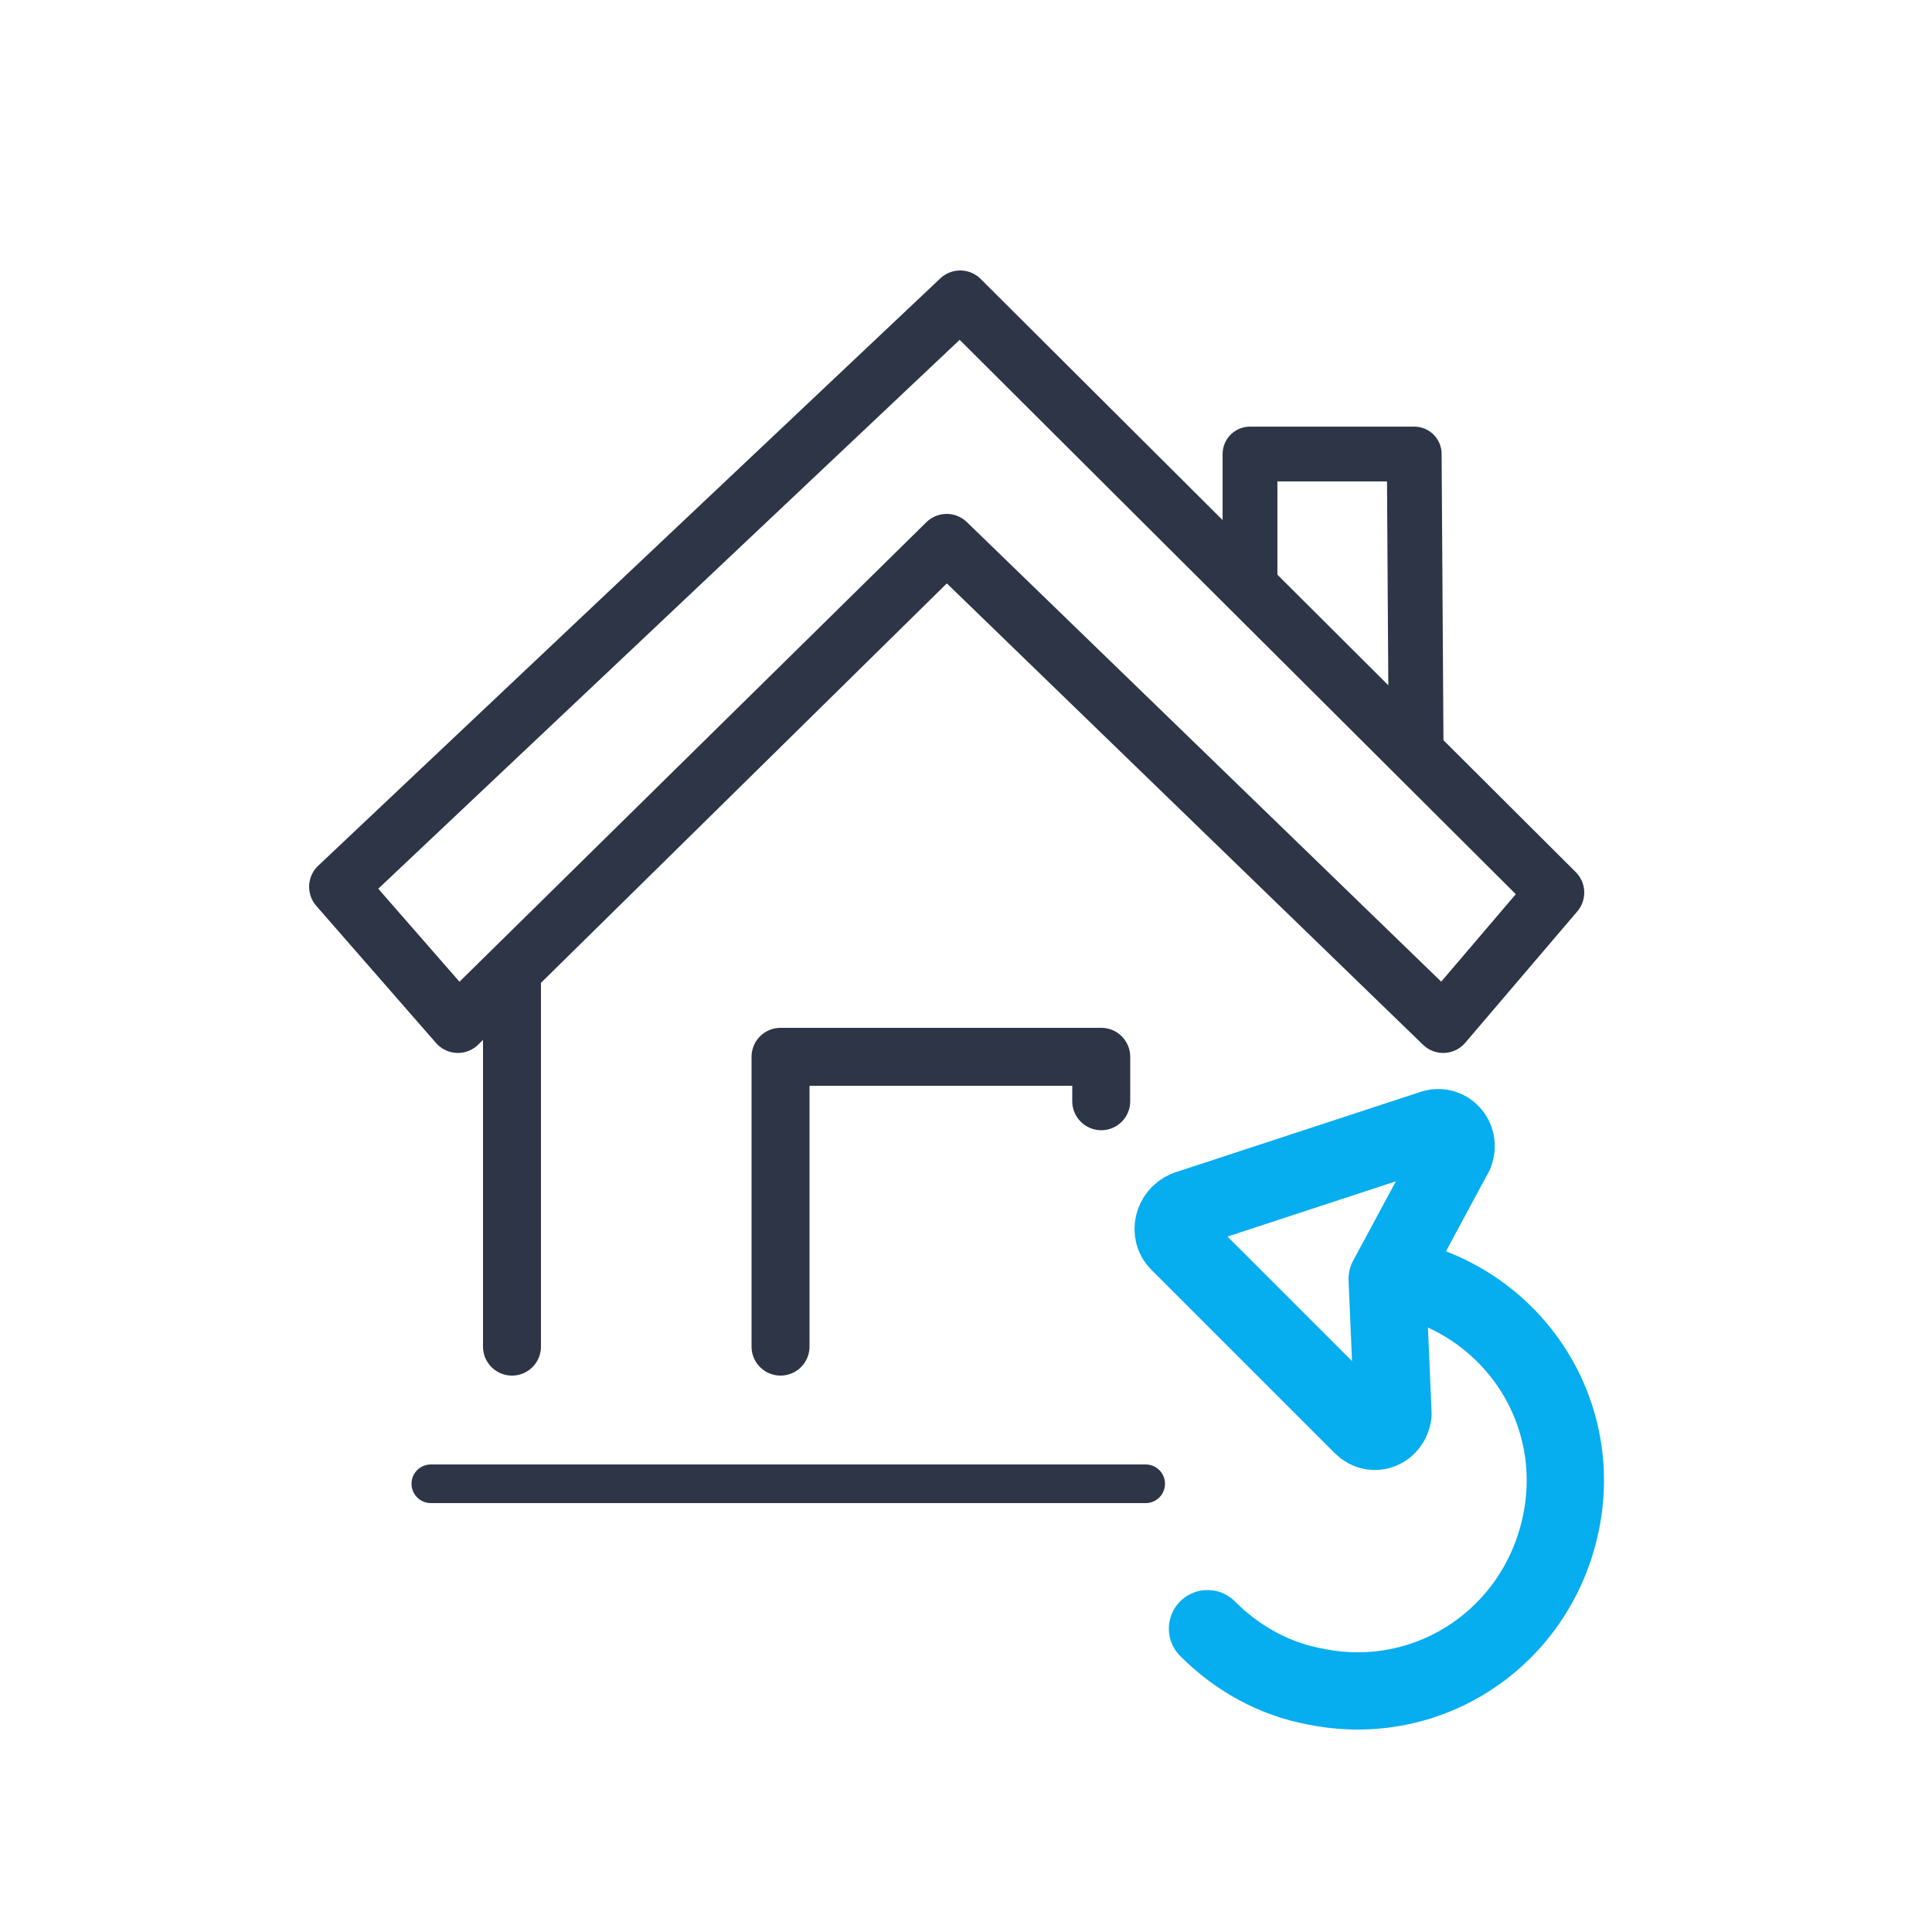
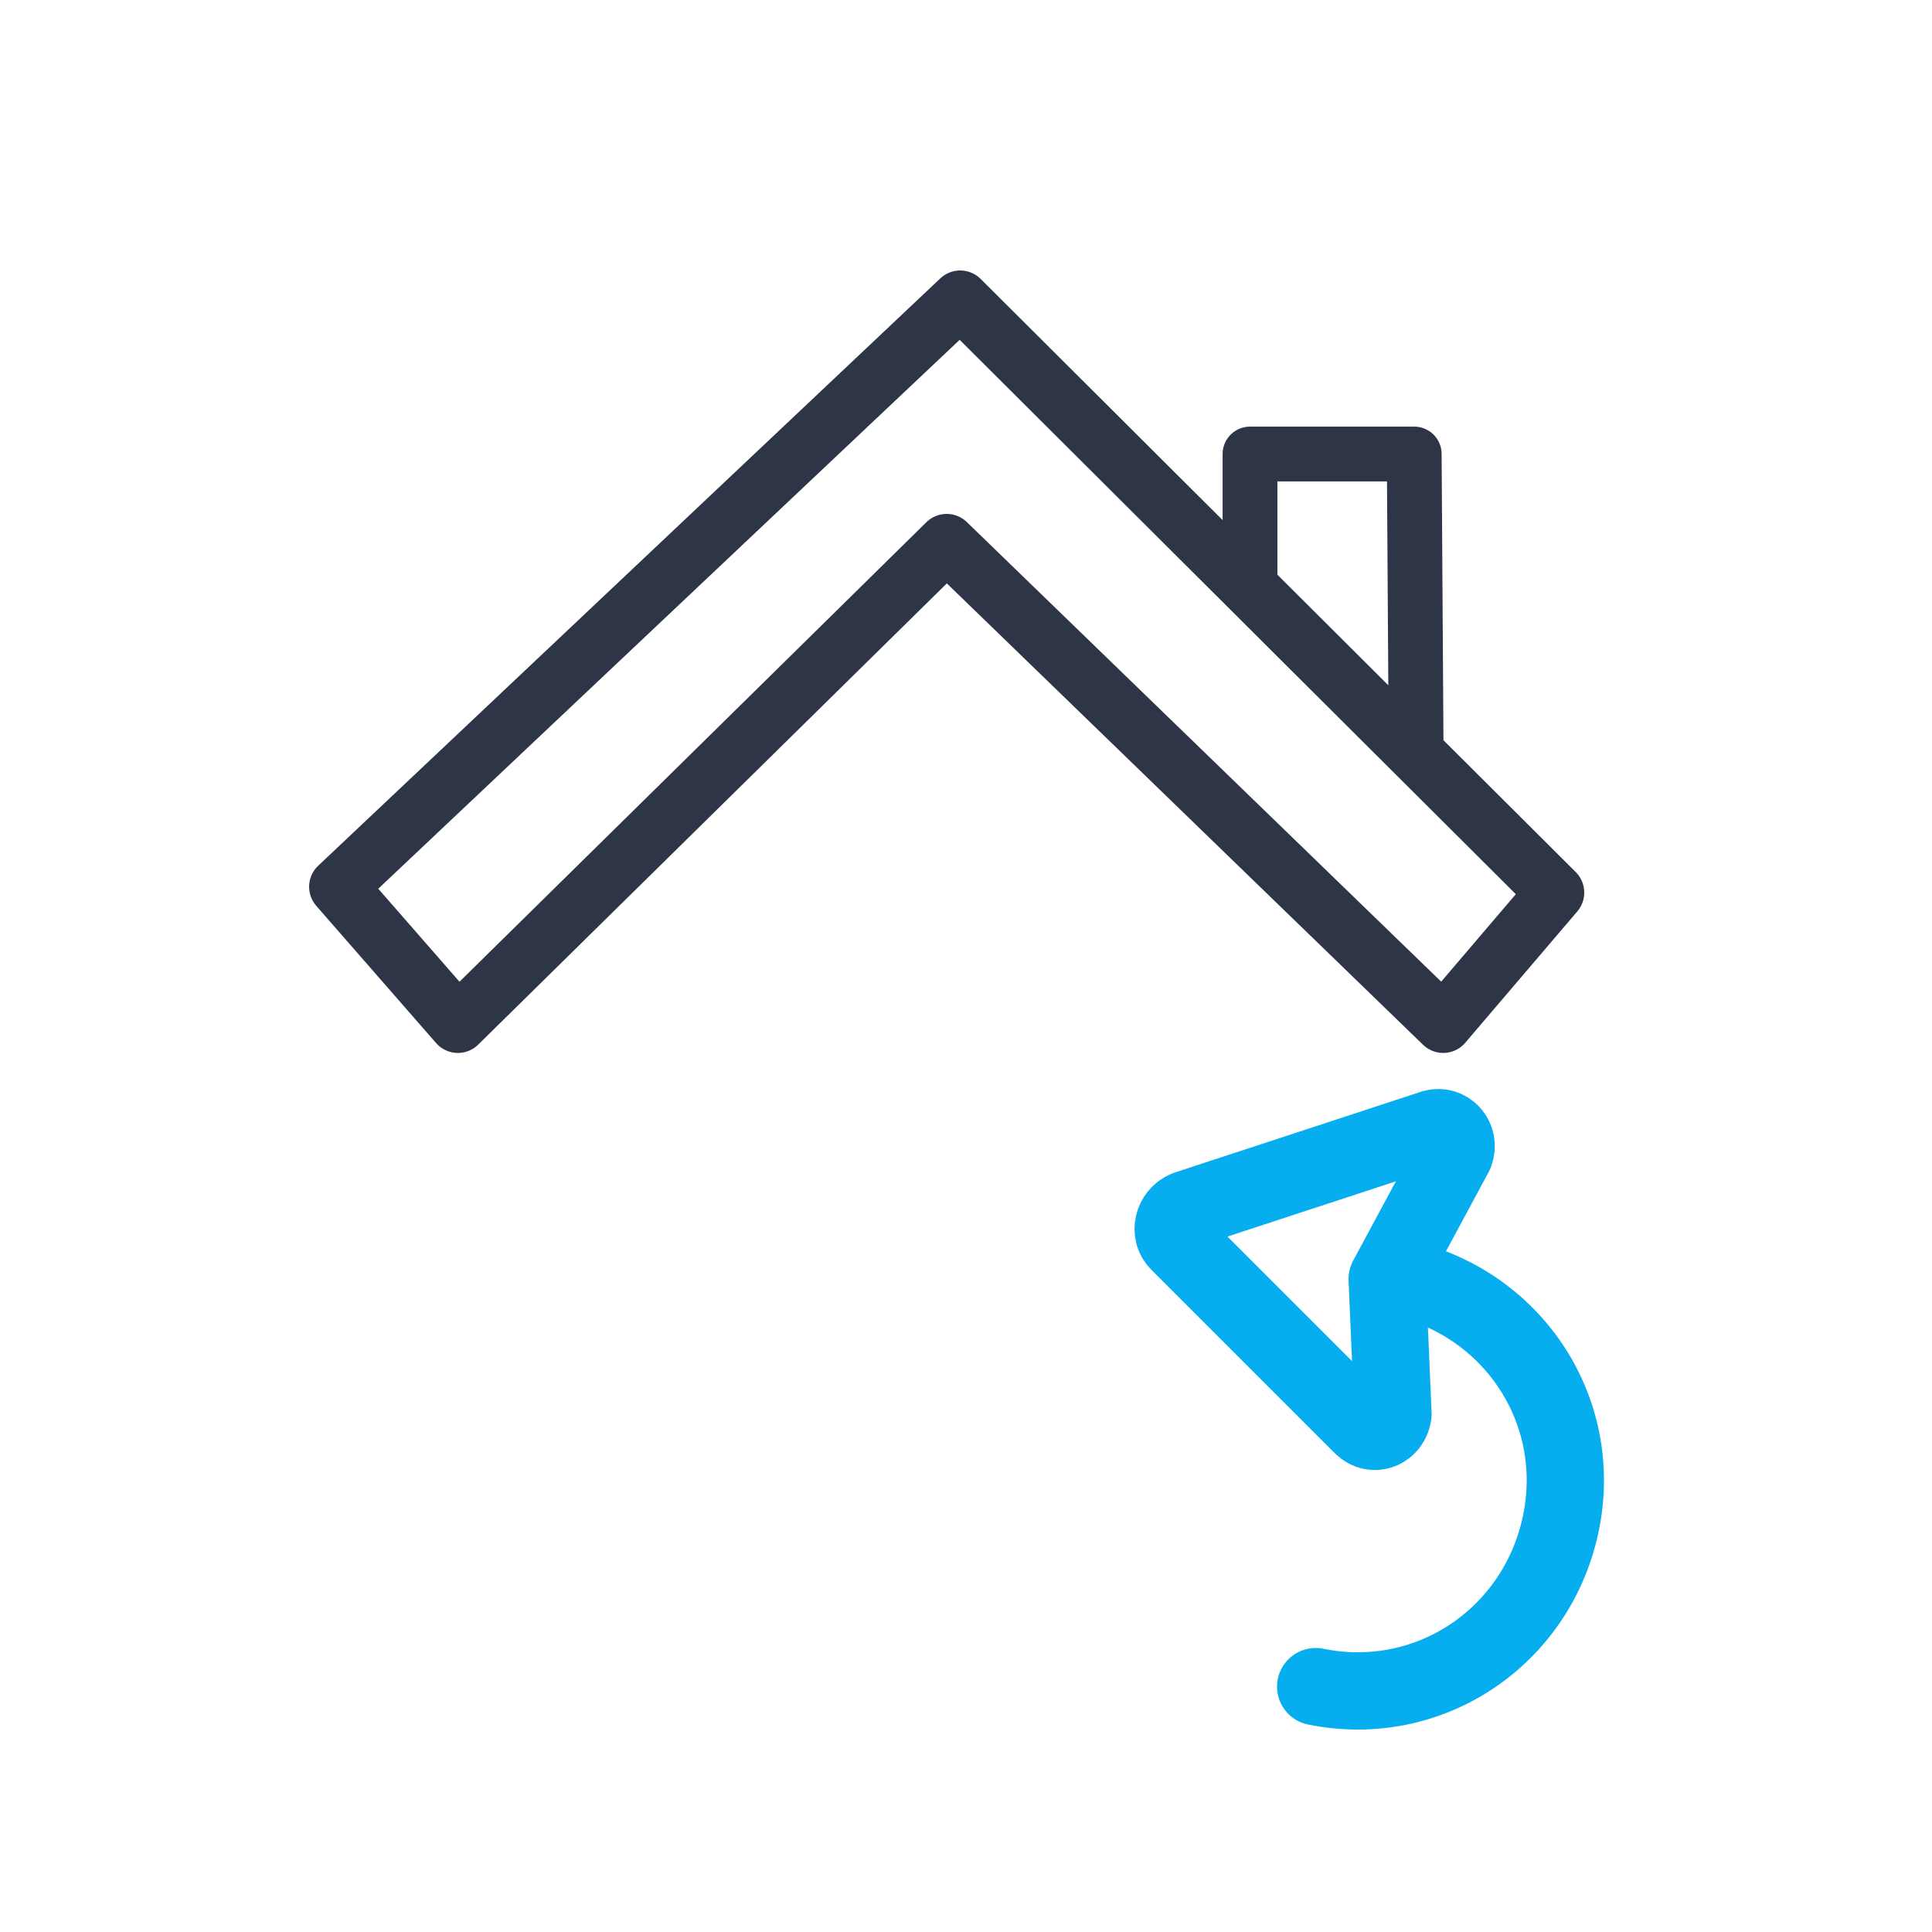
<svg xmlns="http://www.w3.org/2000/svg" version="1.1" id="Слой_1" x="0px" y="0px" viewBox="0 0 100 100" enable-background="new 0 0 100 100" xml:space="preserve">
-   <line fill="none" stroke="#2D3547" stroke-width="3" stroke-linecap="round" stroke-linejoin="round" stroke-miterlimit="10" x1="26.5" y1="51" x2="26.5" y2="69.7" />
  <polygon fill="none" stroke="#2D3547" stroke-width="3" stroke-linecap="round" stroke-linejoin="round" stroke-miterlimit="10" points="  23.7,53 17.5,45.9 49.7,15.5 80.5,46.2 74.7,53 49,28.1 " />
-   <polyline fill="none" stroke="#2D3547" stroke-width="3" stroke-linecap="round" stroke-linejoin="round" stroke-miterlimit="10" points="  40.4,69.7 40.4,54.7 57,54.7 57,57 " />
  <polyline fill="none" stroke="#2D3547" stroke-width="2.836" stroke-linecap="round" stroke-linejoin="round" stroke-miterlimit="10" points="  64.7,30.4 64.7,23.5 73.2,23.5 73.3,39.1 " />
-   <line fill="none" stroke="#2D3547" stroke-width="2" stroke-linecap="round" stroke-linejoin="round" stroke-miterlimit="10" x1="22.3" y1="76.8" x2="59.3" y2="76.8" />
  <path fill="none" stroke="#06ADEF" stroke-width="4" stroke-linecap="round" stroke-linejoin="round" stroke-miterlimit="10" d="  M71.8,66.2l0.3,7c-0.1,0.8-1,1.2-1.6,0.6L61,64.3c-0.5-0.5-0.3-1.4,0.4-1.7l12.8-4.2c0.7-0.2,1.4,0.5,1.1,1.3L71.8,66.2" />
-   <path fill="none" stroke="#06ADEF" stroke-width="4" stroke-linecap="round" stroke-linejoin="round" stroke-miterlimit="10" d="  M72.3,66.1c5.9,1.2,9.7,6.8,8.5,12.7c-1.2,5.9-6.8,9.7-12.7,8.5c-2.2-0.4-4.1-1.5-5.6-3" />
+   <path fill="none" stroke="#06ADEF" stroke-width="4" stroke-linecap="round" stroke-linejoin="round" stroke-miterlimit="10" d="  M72.3,66.1c5.9,1.2,9.7,6.8,8.5,12.7c-1.2,5.9-6.8,9.7-12.7,8.5" />
</svg>